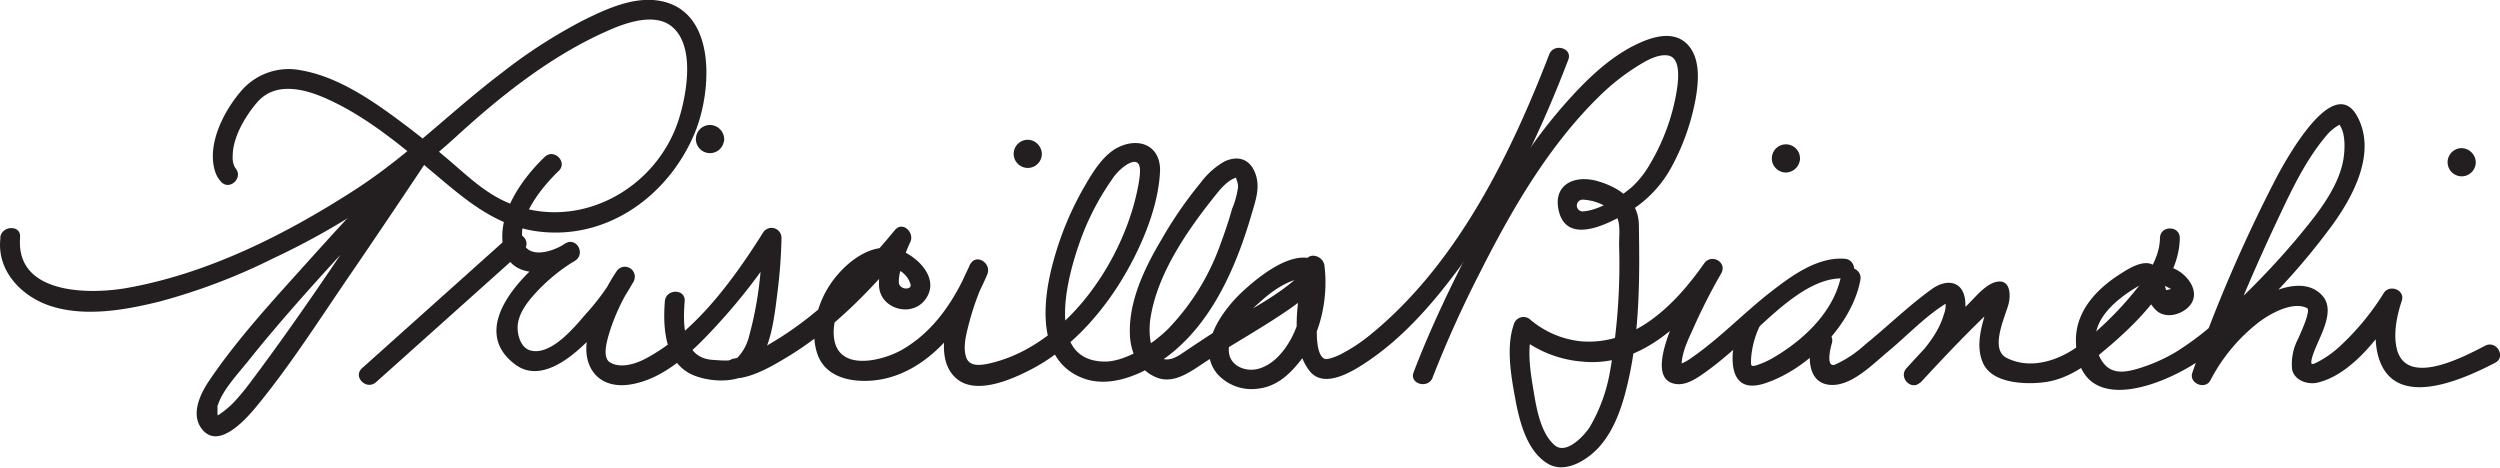
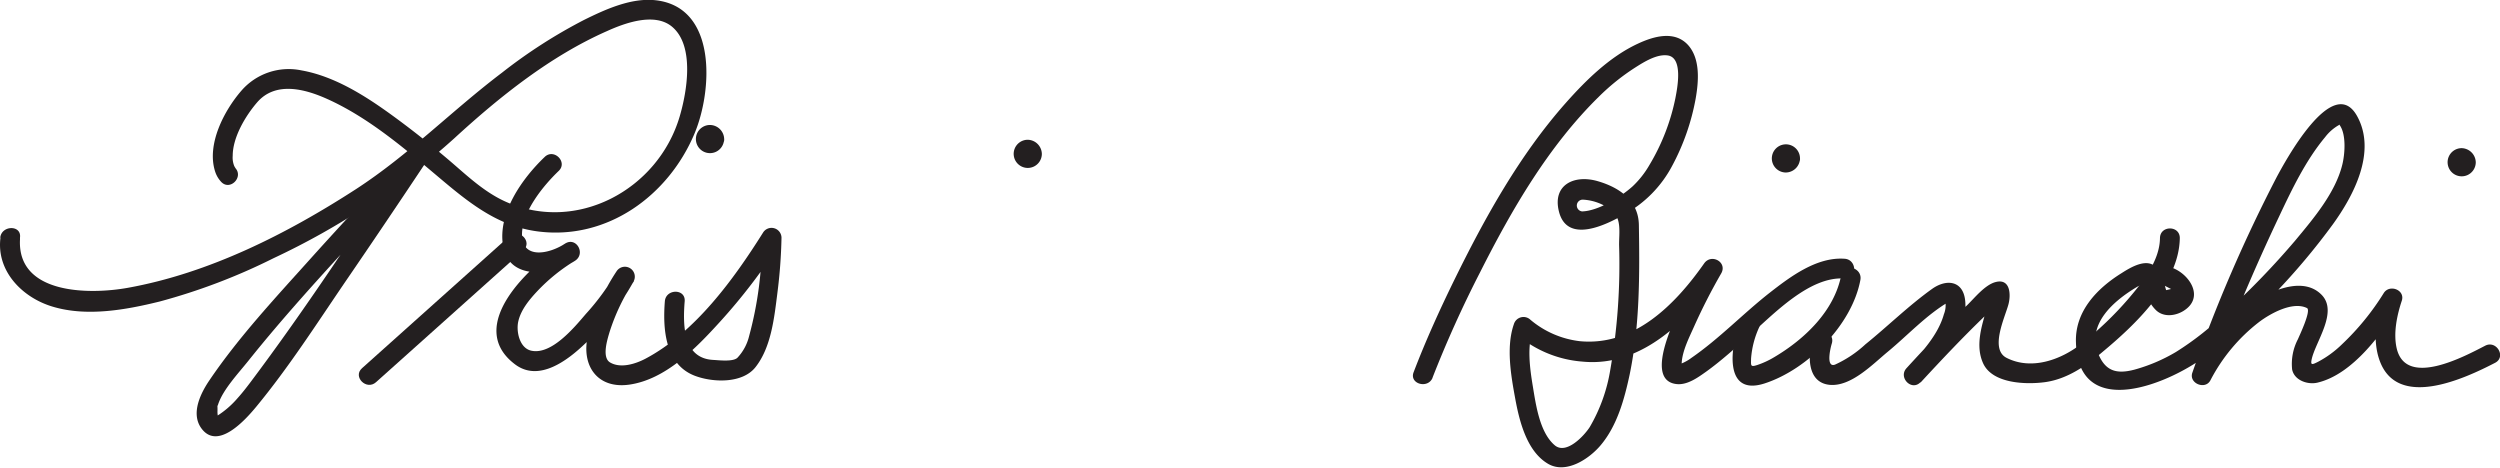
<svg xmlns="http://www.w3.org/2000/svg" id="Negro" viewBox="0 0 426.07 79.84">
  <defs>
    <style>.cls-1{fill:#231f20;}</style>
  </defs>
  <path class="cls-1" d="M.08,40.52C-.65,46.24,3.85,50.75,9,52.27c5.81,1.74,12.45.54,18.2-.88A103.13,103.13,0,0,0,46.63,44,125.14,125.14,0,0,0,77.45,23.55c7.72-7.09,16.37-14,26-18.25,3-1.36,8.09-3.23,11.07-.76,3.93,3.26,2.54,11.17,1.32,15.3-3.69,12.53-17.62,20-29.76,14.49-3.64-1.66-6.51-4.43-9.52-7-3.18-2.7-6.45-5.3-9.83-7.75C62.19,16.29,57,13,51.4,12a10.67,10.67,0,0,0-10.28,3.48c-2.92,3.38-5.92,9.09-4.47,13.71A4.65,4.65,0,0,0,37.7,31c1.49,1.58,3.88-.81,2.38-2.39.15.16,0,0-.16-.32a3.79,3.79,0,0,1-.26-1.73c0-3.17,2.17-6.8,4.16-9.11,3.11-3.61,8.07-2.31,11.84-.63,6.84,3.05,12.84,8.1,18.51,12.88,5.33,4.49,10.38,8.84,17.56,9.75,11.78,1.49,22.18-6.1,26.63-16.68,3.06-7.25,3.91-21.49-6.55-22.72-4.18-.49-8.62,1.54-12.26,3.34a88,88,0,0,0-14,9c-8.51,6.44-15.88,14-24.89,19.85-11.75,7.6-25,14.32-38.92,16.82-6.48,1.16-18.87,1.16-18.33-8.31a2.45,2.45,0,0,1,0-.27c.28-2.15-3.1-2.13-3.37,0" />
  <path class="cls-1" d="M65.44,30.51Q59.13,37.19,53,44C47,50.69,40.73,57.38,35.7,64.8c-1.47,2.16-3.21,5.6-1.42,8.14,2.77,3.92,7.49-1.32,9.39-3.62,5.49-6.65,10.21-14,15.07-21.14q6.93-10.12,13.72-20.33c1.21-1.82-1.71-3.51-2.91-1.71C60.8,39.28,52.14,52.57,42.65,65.19c-.68.9-1.37,1.79-2.12,2.62a15.51,15.51,0,0,1-3.63,3.13l.3.3a4.33,4.33,0,0,1-.13-1.34c0-1.5-.11-.26.11-1,.84-2.53,3.44-5.27,5.14-7.4,6-7.5,12.5-14.61,19-21.66q3.24-3.53,6.52-7c1.5-1.57-.89-4-2.39-2.38" />
  <path class="cls-1" d="M64.08,65.14Q76.65,53.91,89.2,42.65c1.63-1.46-.77-3.84-2.38-2.39L61.69,62.76c-1.62,1.45.77,3.83,2.39,2.38" />
  <path class="cls-1" d="M92.82,26.76c-3.85,3.68-8,9.55-7.09,15.12,1,6.12,8.62,5,12.32,2.53,1.78-1.21.18-4.06-1.7-2.92C90.54,45,79,55.54,87.81,62.12c4.09,3.05,9-.77,11.94-3.59A42.61,42.61,0,0,0,108,47.93a1.69,1.69,0,0,0-2.91-1.71,36.23,36.23,0,0,0-4.9,11c-1.16,5,1.55,9.08,7,8.34,6.26-.86,11.47-6.27,15.5-10.7A99.11,99.11,0,0,0,133,41.37l-3.15-.85a62.29,62.29,0,0,1-2.18,16.76,8.19,8.19,0,0,1-2,3.7c-.76.71-3.15.41-4.11.36-5.2-.26-5.19-6-4.87-10,.17-2.17-3.2-2.15-3.38,0-.37,4.66,0,10.77,5.13,12.71,3.07,1.16,8.1,1.34,10.32-1.48,2.69-3.41,3.2-8.48,3.73-12.64a87.39,87.39,0,0,0,.7-9.43,1.7,1.7,0,0,0-3.15-.85c-5,7.95-11.56,17-20.05,21.49-1.72.9-4.22,1.68-6,.64-1.48-.85-.45-4-.11-5.17a34.5,34.5,0,0,1,4.17-8.7l-2.91-1.71a39.62,39.62,0,0,1-5.3,7.31c-1.93,2.26-5.82,7-9.28,6.26-2-.42-2.58-3.21-2.26-4.85.41-2.07,1.92-3.86,3.32-5.35a30.7,30.7,0,0,1,6.45-5.18c-.57-1-1.14-1.94-1.7-2.92-2.63,1.79-7.59,2.94-7.4-1.78.16-3.79,3.64-8.06,6.25-10.56,1.58-1.51-.81-3.89-2.38-2.39" />
-   <path class="cls-1" d="M126,64.45c2.86-.45,5.71-2.12,8.13-3.58,8.08-4.86,14.79-11.95,20.74-19.16l-2.65-2c-1.28,2.78-2.56,5.95-2.41,9,.18,4,5.66,5.5,7.95,2.25,2.43-3.44-1.25-7.13-4.34-8.31-4.69-1.8-9.48,2.18-11.91,5.79-2.25,3.34-3.59,8.19-2.13,12.09,1.31,3.48,5,4.47,8.37,4.38,10-.27,17-9.81,20.5-18.12.83-1.95-1.94-3.69-2.91-1.7-2.26,4.65-7.28,15-2.41,19.36,3.42,3.07,9.89.06,13.19-1.7,6-3.23,10.95-8.56,14.58-14.29,3.42-5.42,6.7-12.73,7-19.23.16-4.3-3.42-5.9-7.05-4.16-2.69,1.29-4.51,4.44-5.94,6.91a53.36,53.36,0,0,0-5.17,12.5c-1.87,6.71-3,17,5.1,20,4.08,1.51,8.69-.19,12.19-2.3,9-5.43,13.66-16,16.47-25.65.7-2.43,1.56-4.67.59-7.1s-3-2.93-5.19-1.92a13.22,13.22,0,0,0-4.06,3.61,69.19,69.19,0,0,0-6.68,9.69c-2.92,4.89-5.81,10.88-5.36,16.73.23,3,1.73,5.75,4.64,6.84s5.76-1.11,8.08-2.63c4.8-3.14,9.88-5.91,14.58-9.18,1.64-1.15,8.59-6.06,4.33-8.2-4-2-9.9,2.94-12.48,5.33-3.39,3.14-8.13,9.59-4.22,14.1a7.86,7.86,0,0,0,6.93,2.43c3.31-.39,5.6-2.68,7.52-5.22,3.2-4.21,4.41-10.55,3.74-15.76-.22-1.73-2.9-2.48-3.31-.45-1.11,5.39-2.89,13.71.78,18.42,2.55,3.26,7.73-.16,10.12-1.79,6.23-4.25,11.26-10.16,15.7-16.2,7.83-10.65,13.57-22.75,18.27-35.05.78-2-2.48-2.91-3.25-.9C257.35,26.58,248.27,45,233.69,56.93a28.89,28.89,0,0,1-5.14,3.42,10,10,0,0,1-1.73.7c-.49.15-1,.14-.83.17-2.22-.41-1.47-7.13-1.37-8.58a51.8,51.8,0,0,1,.95-6.9l-3.31-.45a21.68,21.68,0,0,1-1.75,11.49c-1.18,2.57-3.24,5.32-6.08,6.08-2.18.58-4.88-.51-5-3-.23-3.5,3.61-6.92,6-9,1.89-1.63,4.78-3.54,7.4-3.49-2,0,.14-2.15-1.22-.61a13.47,13.47,0,0,1-1.29,1.21,32.74,32.74,0,0,1-3.06,2.27c-2.44,1.66-5.07,3.06-7.58,4.62s-4.68,3-7,4.54c-1.1.71-2.39,1.82-3.75,1.85-3.22.06-3.18-4.88-2.87-6.93,1.09-7.37,6-14.62,10.51-20.32,1-1.25,2.32-3.07,3.89-3.65.26-.09.13-.23.33.43a2.65,2.65,0,0,1,.19,1.22,14,14,0,0,1-1,3.59c-.57,2.06-1.26,4.08-2,6.08a40.11,40.11,0,0,1-8.82,14.3c-2.75,2.77-7.37,5.64-10.8,5.65-10.11,0-6.59-13.76-4.61-19.56a44.18,44.18,0,0,1,5.78-11.5,8.68,8.68,0,0,1,2.57-2.55c2.63-1.47,2.28,1.24,2,3-2.13,12.72-11.95,27.63-25.1,30.84-1.48.36-3.77.85-4.35-1s.07-4.07.52-5.84a45.2,45.2,0,0,1,3.1-8.34l-2.91-1.7c-2.49,5.87-6,11.43-11.67,14.66-3.06,1.75-10,3.59-11.37-1.15-1.49-5.34,4.29-14.25,10.23-12.7a4,4,0,0,1,2.63,2.68c.3,1-1.94,1-2-.37a7.31,7.31,0,0,1,.25-1.86,24.15,24.15,0,0,1,1.72-5c.74-1.61-1.34-3.63-2.65-2-5.8,7-12.24,13.8-20.05,18.62-2.18,1.35-4.74,2.84-7.33,3.25-2.14.34-1.23,3.59.9,3.25" />
  <path class="cls-1" d="M244.13,64.4a193.6,193.6,0,0,1,8.12-18c5.39-10.67,11.62-21.44,20.2-29.88a37.63,37.63,0,0,1,6.22-5c1.48-.94,3.7-2.35,5.57-2.07,2.66.4,1.61,5.62,1.3,7.25a36,36,0,0,1-4.42,11.4,15.82,15.82,0,0,1-2.89,3.67c-2,1.8-5.83,4.18-8.59,4.26a1,1,0,1,1,.2-2,8.67,8.67,0,0,1,4.63,1.68c2,1.32,1.44,4,1.47,6.09a104.4,104.4,0,0,1-1.51,21.27,28.21,28.21,0,0,1-3.49,9.71c-1,1.55-4.05,4.79-6,3.08-2.54-2.19-3.18-6.86-3.7-10s-1-6.75,0-9.66l-2.82.74a19.55,19.55,0,0,0,11.3,4.69c10.2,1,18.28-7.34,23.6-15l-2.91-1.7c-1.62,2.81-11.85,19.76-4.66,20.53,1.81.19,3.59-1.1,5-2.1,2.58-1.85,4.94-4,7.33-6.13,4.13-3.61,10.27-10.19,16.3-9.76,2.18.16,2.16-3.22,0-3.37-4.77-.34-9.27,3.06-12.82,5.83-4.52,3.55-8.56,7.8-13.29,11.06a7.64,7.64,0,0,1-1.92,1.05c-.34.11.19.9.26-.23.13-2.09,1.3-4.34,2.13-6.21a99.7,99.7,0,0,1,4.6-9c1.1-1.91-1.68-3.46-2.91-1.7-4.91,7-11.9,14.12-21.17,13.25a15.92,15.92,0,0,1-8.43-3.65,1.71,1.71,0,0,0-2.82.74c-1.36,3.89-.49,8.79.23,12.71s2,9,5.6,11.1c3.1,1.8,7.07-.89,9-3.22,2.78-3.33,4-7.8,4.9-12,1.73-8.36,1.71-17,1.57-25.51-.07-4.11-3.26-6.35-7-7.44-4-1.17-7.75.61-6.63,5.14,1.39,5.64,8.14,2.27,11.2.49A20.13,20.13,0,0,0,285,28.23a38.88,38.88,0,0,0,4-11.49c.49-2.85.81-6.62-1.25-9-2.29-2.6-5.88-1.57-8.58-.31-4.82,2.23-8.88,6.24-12.35,10.15-7.84,8.86-13.72,19.46-18.9,30-2.54,5.18-4.94,10.47-7,15.86-.78,2,2.48,2.91,3.25.9" />
  <path class="cls-1" d="M296.56,54.88c-1.66,4.13-2.88,12.78,4.23,10.45,7.32-2.4,14.85-10,16.27-17.61.4-2.13-2.85-3-3.25-.9-1.15,6.15-6.26,11-11.45,14.06a14.47,14.47,0,0,1-2.88,1.33c-1.19.39-1.06.09-1.05-1.08a15.44,15.44,0,0,1,1.38-5.35c.82-2-2.45-2.89-3.25-.9" />
  <path class="cls-1" d="M308.93,57.69c-.86,2.79-1,7.55,2.93,7.9,3.64.32,7.32-3.54,9.88-5.65,3.38-2.79,6.57-6.27,10.38-8.5.38-.22-.72-.58-.57,0a4.09,4.09,0,0,1-.26,2.13c-1,3.57-3.88,6.64-6.36,9.24l2.39,2.38c3.6-3.9,7.25-7.77,11.08-11.45a23.52,23.52,0,0,1,2.54-2.24c1-.75-1.6-1.89-1.72-1.18a22.52,22.52,0,0,1-.61,2.24c-.89,3-2,6.4-.61,9.4,1.63,3.48,7.42,3.59,10.52,3.17,3.78-.52,7-2.77,9.8-5.14,5.51-4.58,13.07-11.68,13.18-19.42,0-2.18-3.35-2.18-3.38,0-.05,3.89-2.92,7.46-5.32,10.28a57.52,57.52,0,0,1-8.13,7.78C351.2,61.34,346.21,63.13,342,61c-2.91-1.45-.36-6.77.28-9.07.46-1.65.37-4.52-2.17-3.86-1.82.47-3.56,2.69-4.85,3.94-3.56,3.45-7,7.08-10.33,10.73-1.47,1.59.88,4,2.39,2.38,3.29-3.43,8.17-8.66,7.6-13.91-.37-3.43-3.22-3.68-5.6-2-4,2.85-7.57,6.38-11.41,9.48a19.39,19.39,0,0,1-5.17,3.45c-1.6.58-.78-2.86-.55-3.59.64-2.09-2.61-3-3.26-.9" />
  <path class="cls-1" d="M369.36,48.89c-.4-.15.82.45.66.36l-.85.2c-.11-.38-.22-.76-.32-1.14a6.75,6.75,0,0,0-1.24-2.57c-1.53-2-4.53-.15-6,.79-4.23,2.62-8,6.55-7.81,11.82.38,13.77,16.48,6.86,22.67,1.9a115.5,115.5,0,0,0,21.1-22c3.56-4.92,7.49-12.34,4.17-18.42-4.14-7.59-12.45,8-13.69,10.28a254.22,254.22,0,0,0-14.41,33.4c-.65,1.82,2.2,3,3.08,1.3A29.94,29.94,0,0,1,385,54.89c1.89-1.43,5.72-3.59,8.17-2.39.78.39-1.3,4.73-1.53,5.29a9.11,9.11,0,0,0-1,5.16c.36,1.88,2.66,2.66,4.33,2.26,6.08-1.44,11.12-8.55,14.19-13.53l-3.08-1.3c-1.13,3.39-1.76,7.59-.55,11,3,8.5,14.5,3.15,19.71.45,1.93-1,.23-3.91-1.7-2.91-3.5,1.81-13.52,7.23-15.08.43-.59-2.57.05-5.62.87-8.09.62-1.86-2.11-2.88-3.08-1.3a43.57,43.57,0,0,1-7.08,8.69,17.62,17.62,0,0,1-4.09,3c-1.06.54-1.31.6-1.11-.39.63-3,4.55-8.07,1.71-11-3.7-3.81-10.69.27-13.85,2.8a32.63,32.63,0,0,0-8,10l3.08,1.3c3.36-9.33,7.31-18.59,11.55-27.54,2.18-4.62,4.51-9.49,7.8-13.44a7.76,7.76,0,0,1,2.38-2.08s0-.2.21.18c1,1.59.8,4.72.35,6.56-1.18,4.82-4.92,9.21-8,12.92a136.27,136.27,0,0,1-11.67,12.12A49.51,49.51,0,0,1,370.82,60,28.76,28.76,0,0,1,363.76,63c-3.08.81-5,.24-6.21-2.84-1.9-5,2.75-8.91,6.55-11.2,1.5-.9,1.49.29,1.82,1.41a5.83,5.83,0,0,0,1.43,2.4c1.27,1.34,3.33,1.1,4.74.24,3.68-2.25,1.14-6.22-1.83-7.35-2-.77-2.91,2.49-.9,3.25" />
  <path class="cls-1" d="M122.3,23.69A1.28,1.28,0,1,1,121,22.41a1.28,1.28,0,0,1,1.28,1.28" />
  <path class="cls-1" d="M121.19,23.69a.17.17,0,1,1-.33,0c0-.22.32-.22.33,0a1.12,1.12,0,1,0,2.23,0A2.45,2.45,0,0,0,121,21.3a2.4,2.4,0,1,0,2.4,2.39,1.12,1.12,0,0,0-2.23,0" />
  <path class="cls-1" d="M176.44,26.22a1.28,1.28,0,1,1-1.28-1.28,1.28,1.28,0,0,1,1.28,1.28" />
  <path class="cls-1" d="M175.33,26.22a.17.17,0,1,1-.33,0c0-.23.32-.22.33,0a1.12,1.12,0,0,0,2.23,0,2.46,2.46,0,0,0-2.4-2.4,2.4,2.4,0,1,0,2.4,2.4,1.12,1.12,0,0,0-2.23,0" />
  <path class="cls-1" d="M305.66,27a1.29,1.29,0,1,1-1.29-1.28A1.28,1.28,0,0,1,305.66,27" />
  <path class="cls-1" d="M304.54,27a.17.17,0,1,1-.33,0c0-.22.32-.22.33,0a1.12,1.12,0,1,0,2.23,0,2.4,2.4,0,1,0-2.4,2.4,2.45,2.45,0,0,0,2.4-2.4,1.12,1.12,0,0,0-2.23,0" />
  <path class="cls-1" d="M420.82,27.65a1.28,1.28,0,1,1-1.28-1.28,1.28,1.28,0,0,1,1.28,1.28" />
  <path class="cls-1" d="M419.71,27.65a.17.17,0,0,1-.34,0c0-.22.33-.22.34,0a1.12,1.12,0,0,0,2.23,0,2.47,2.47,0,0,0-2.4-2.4,2.4,2.4,0,1,0,2.4,2.4,1.12,1.12,0,0,0-2.23,0" />
</svg>